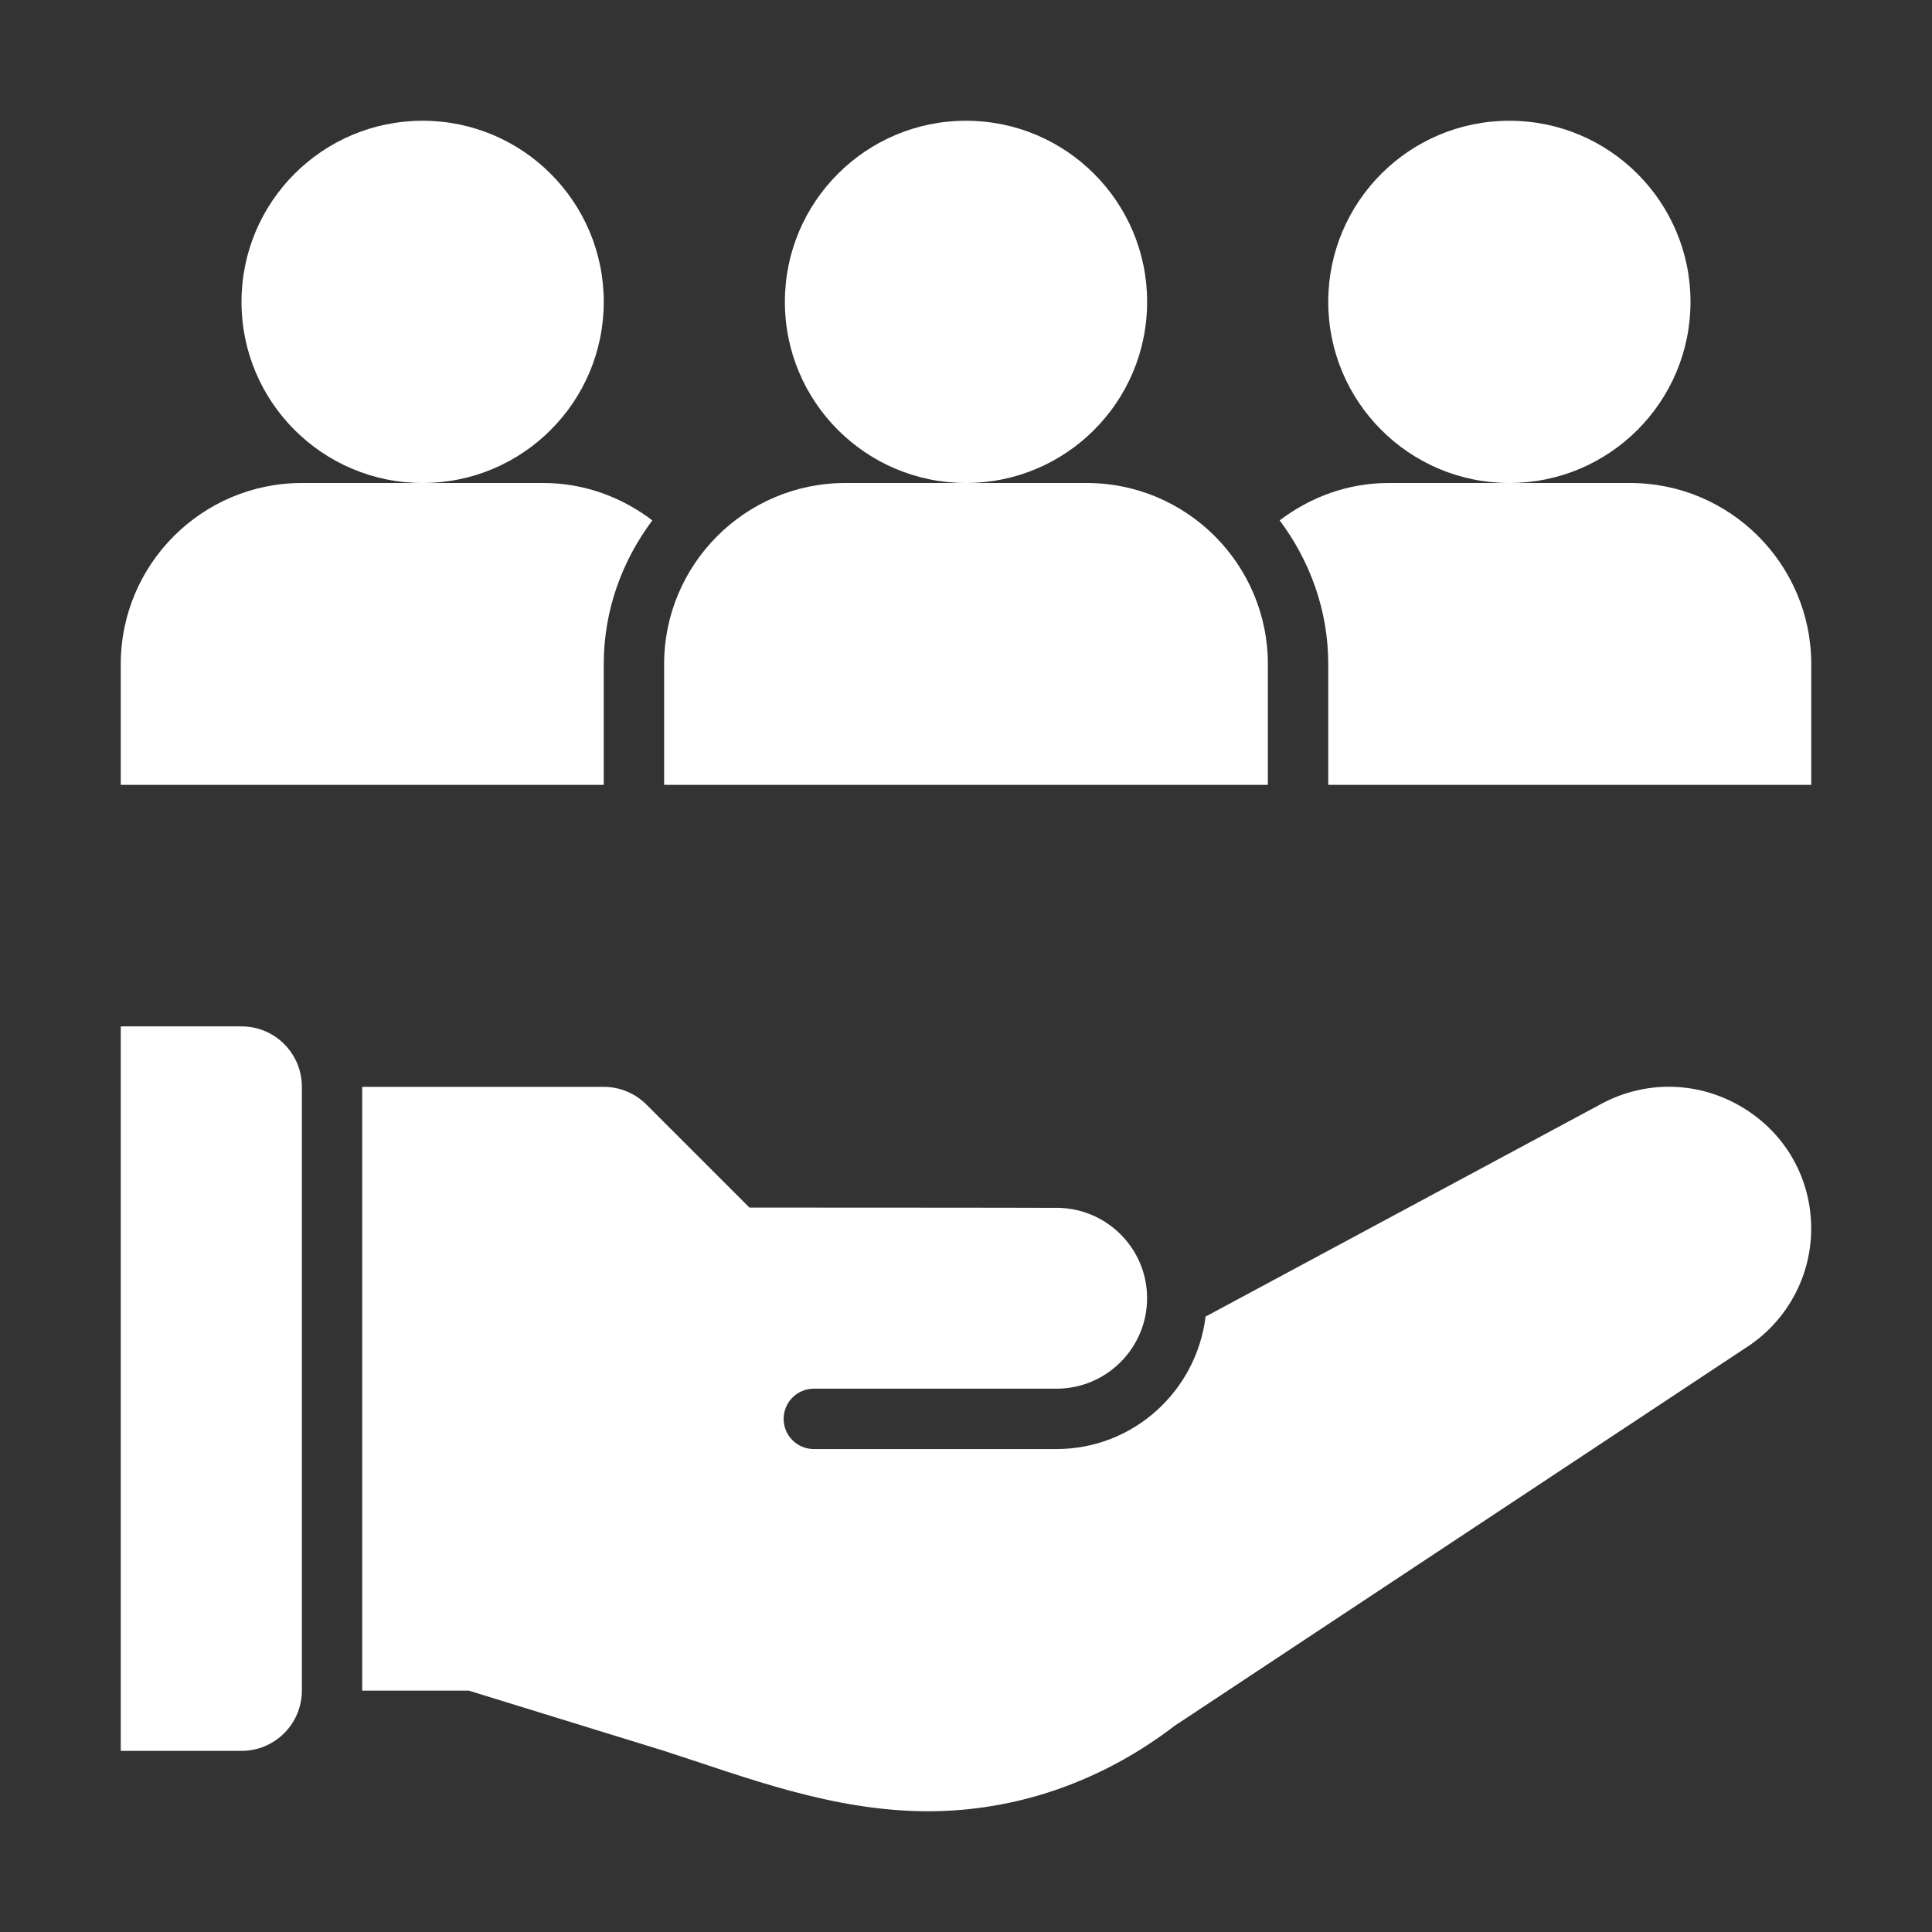
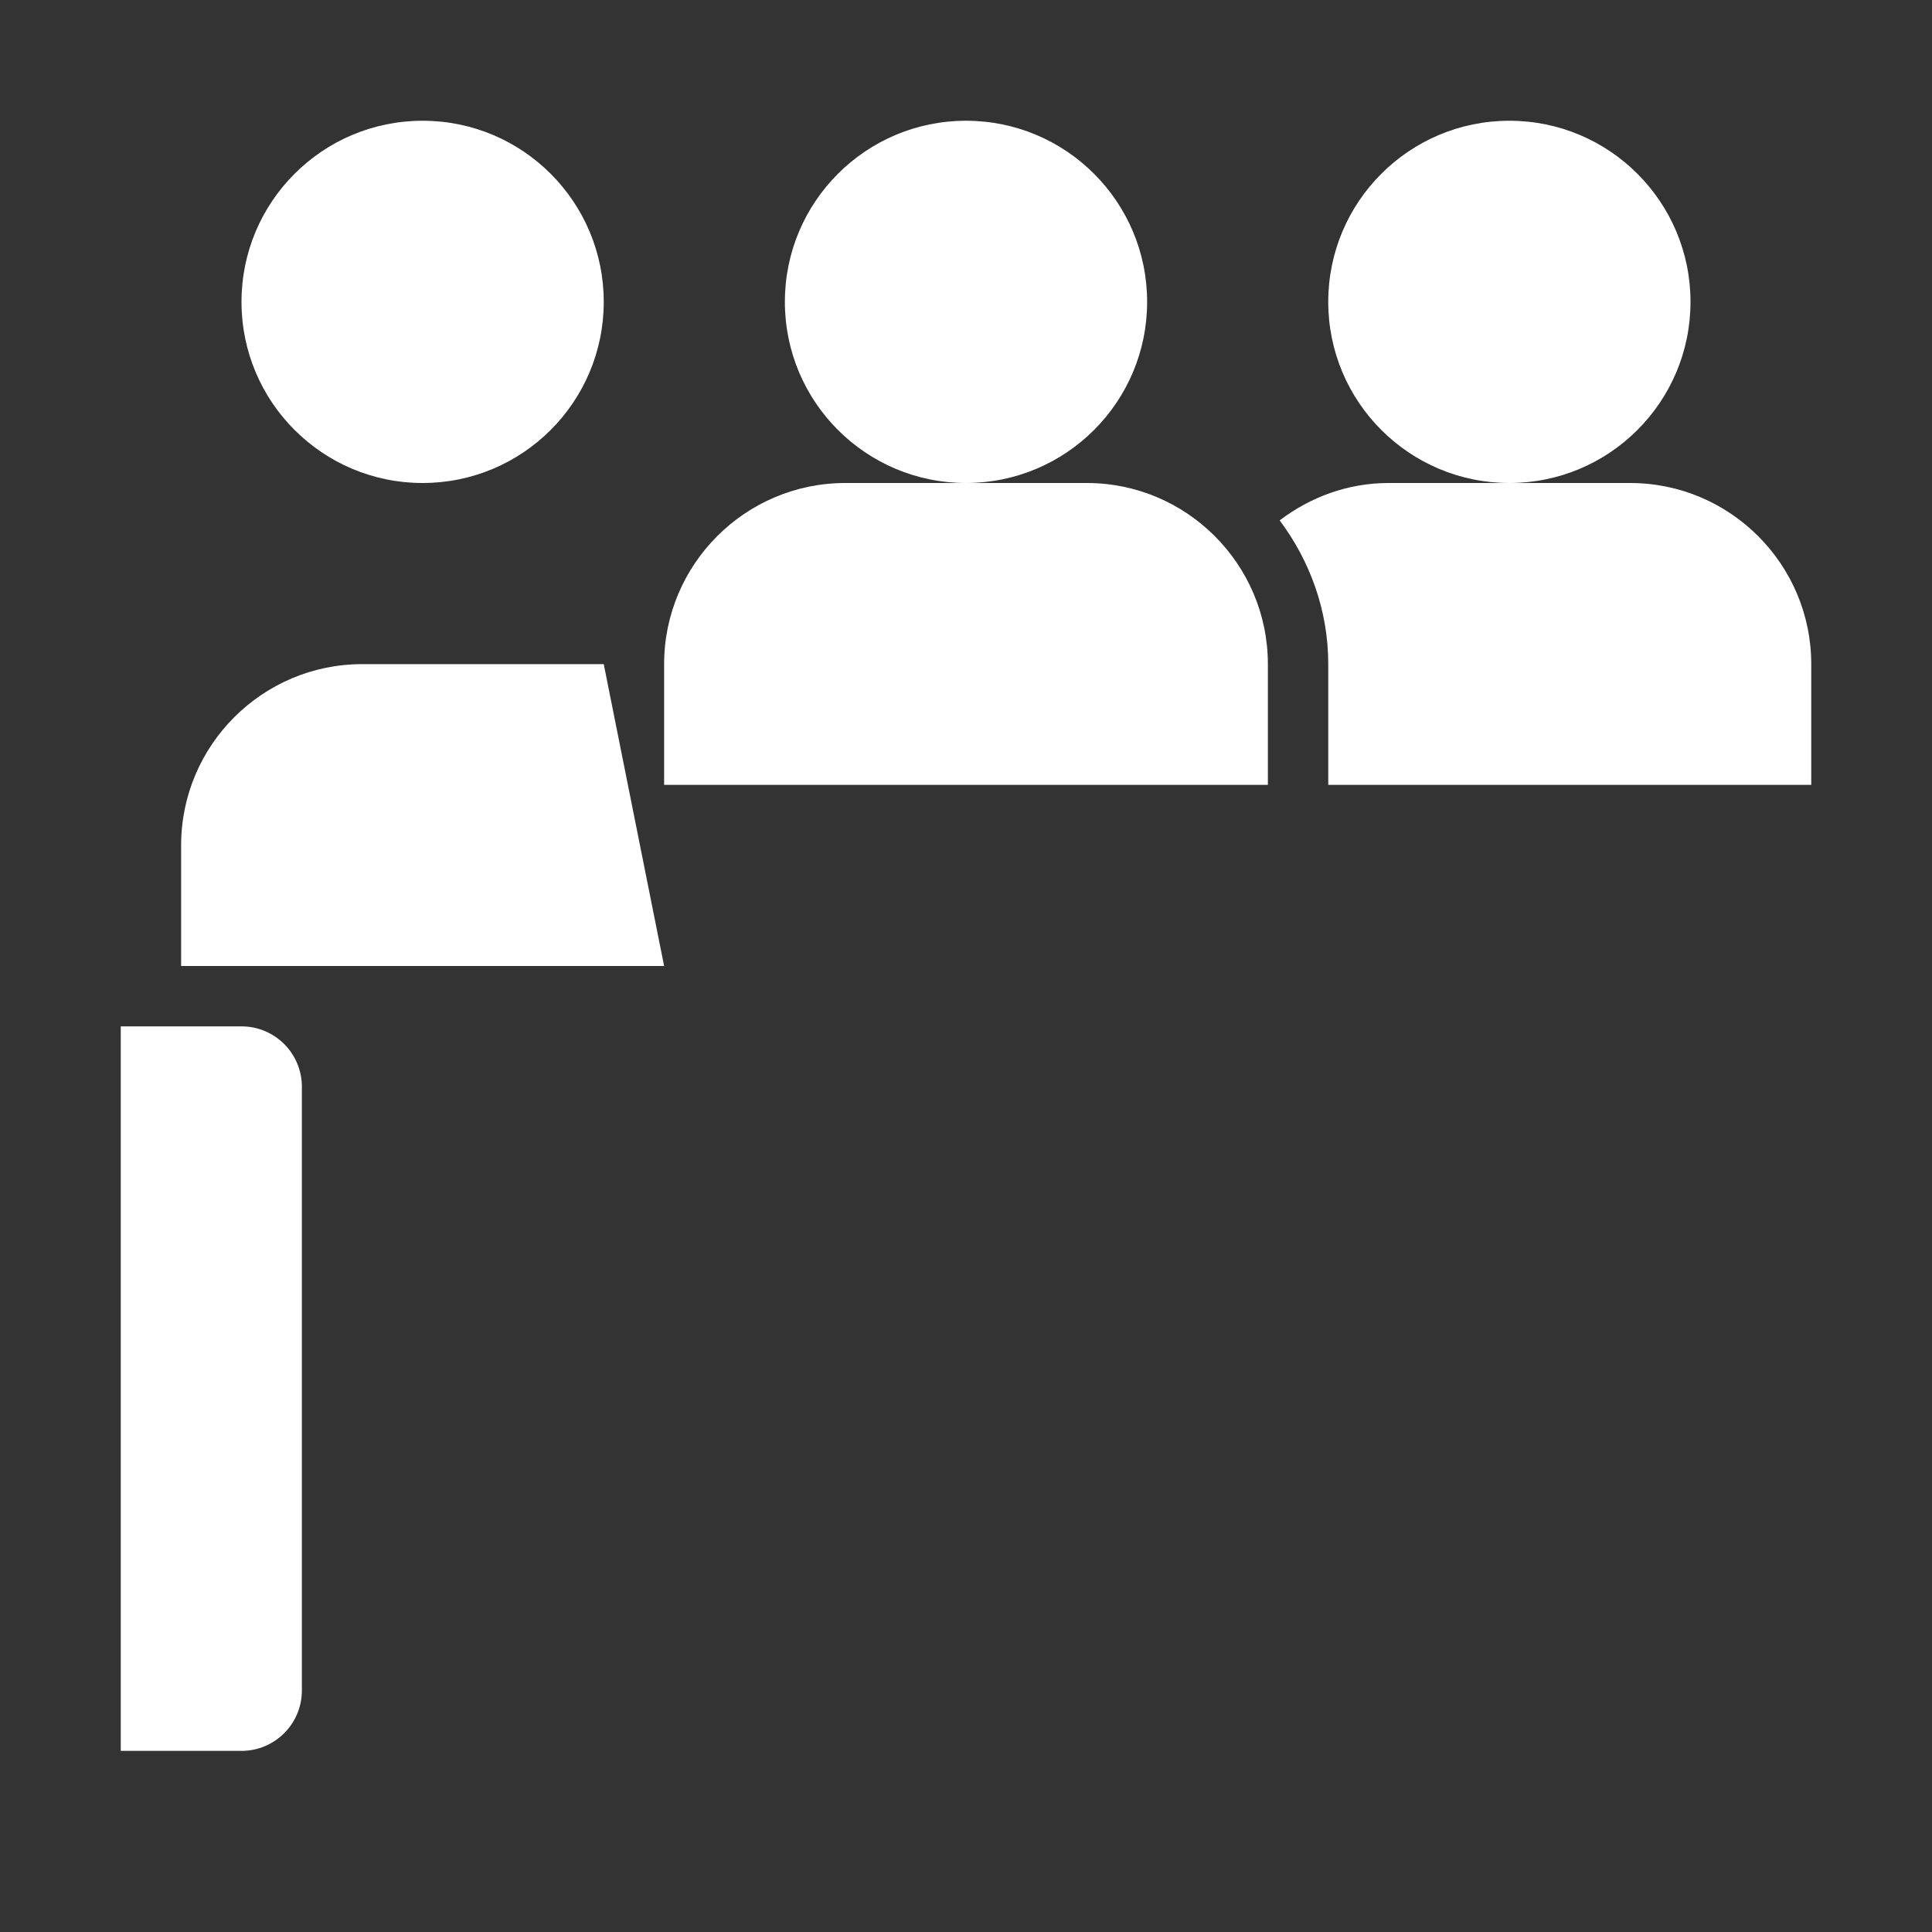
<svg xmlns="http://www.w3.org/2000/svg" width="1200pt" height="1200pt" version="1.1" viewBox="0 0 1200 1200">
  <rect x="0" y="0" width="1200" height="1200" fill="#333333" stroke="none" />
  <g fill="#fff">
    <path d="m712.5 187.5c0 62.133-50.367 112.5-112.5 112.5s-112.5-50.367-112.5-112.5 50.367-112.5 112.5-112.5 112.5 50.367 112.5 112.5" />
    <path d="m787.5 412.5c0-62.035-50.465-112.5-112.5-112.5h-150c-62.035 0-112.5 50.465-112.5 112.5v75h375z" />
    <path d="m1050 187.5c0 62.133-50.367 112.5-112.5 112.5s-112.5-50.367-112.5-112.5 50.367-112.5 112.5-112.5 112.5 50.367 112.5 112.5" />
    <path d="m375 187.5c0 62.133-50.367 112.5-112.5 112.5s-112.5-50.367-112.5-112.5 50.367-112.5 112.5-112.5 112.5 50.367 112.5 112.5" />
-     <path d="m375 412.5c0-33.566 11.477-64.266 30.176-89.285-18.891-14.359-42.168-23.215-67.676-23.215h-150c-62.035 0-112.5 50.465-112.5 112.5v75h300z" />
+     <path d="m375 412.5h-150c-62.035 0-112.5 50.465-112.5 112.5v75h300z" />
    <path d="m1012.5 300h-150c-25.508 0-48.785 8.855-67.676 23.215 18.699 25.02 30.176 55.719 30.176 89.285v75h300v-75c0-62.035-50.465-112.5-112.5-112.5z" />
    <path d="m150 637.5h-75v450h75c20.711 0 37.5-16.789 37.5-37.5v-375c0-20.711-16.789-37.5-37.5-37.5z" />
-     <path d="m1082 687.66c-27.082-16.184-59.895-16.879-87.617-1.906l-245.57 132.01c-5.731 46.246-44.824 82.27-92.586 82.27h-150.75c-10.363 0-18.75-8.383-18.75-18.746 0-10.363 8.387-18.746 18.75-18.746l150.75-0.004c31.02 0 56.25-25.227 56.25-56.242 0-30.426-24.324-55.137-54.527-56.07-11.223-0.129-192.45-0.176-192.45-0.176l-64.016-64.004c-7.031-7.031-16.57-10.984-26.516-10.984l-150 0.004v375.02h66.211l121.29 37.422c50.391 16.203 104.29 37.496 164.01 37.496 53.996 0 107.21-17.906 153.13-53.094l357.13-236.36c23.93-16.406 38.23-43.5 38.23-72.43 0-31.234-16.059-59.426-42.977-75.465z" />
  </g>
</svg>